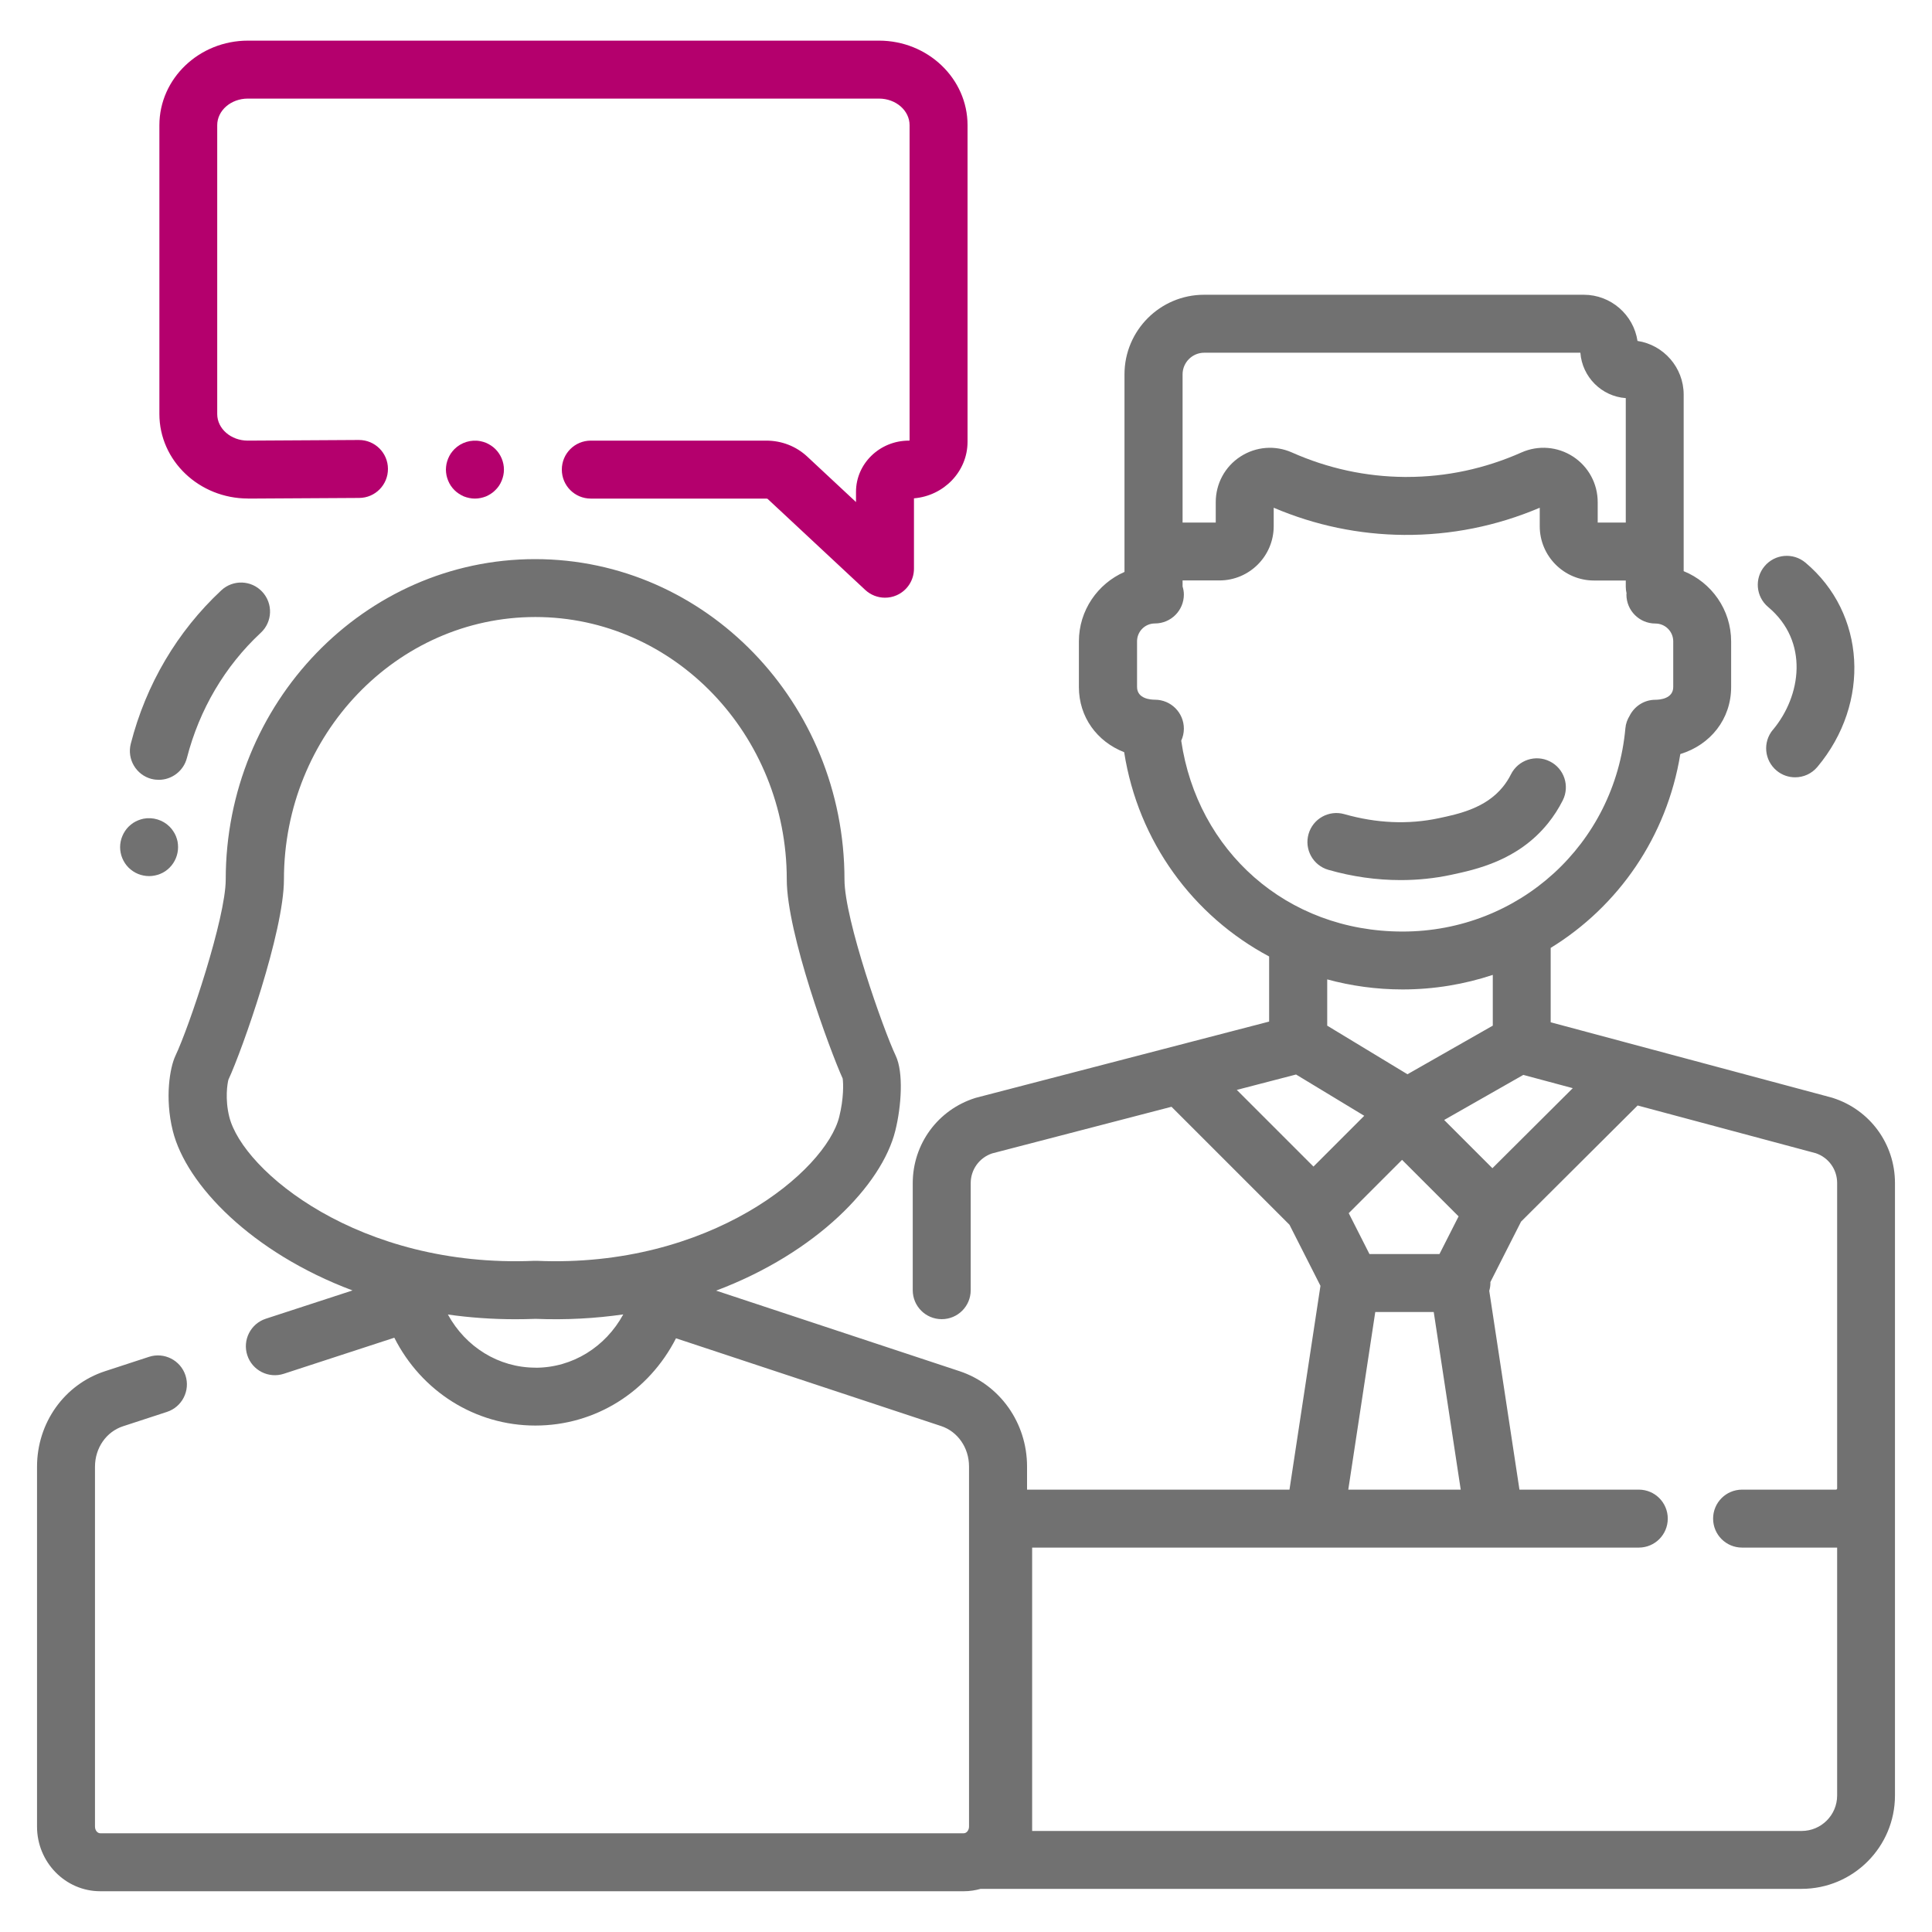
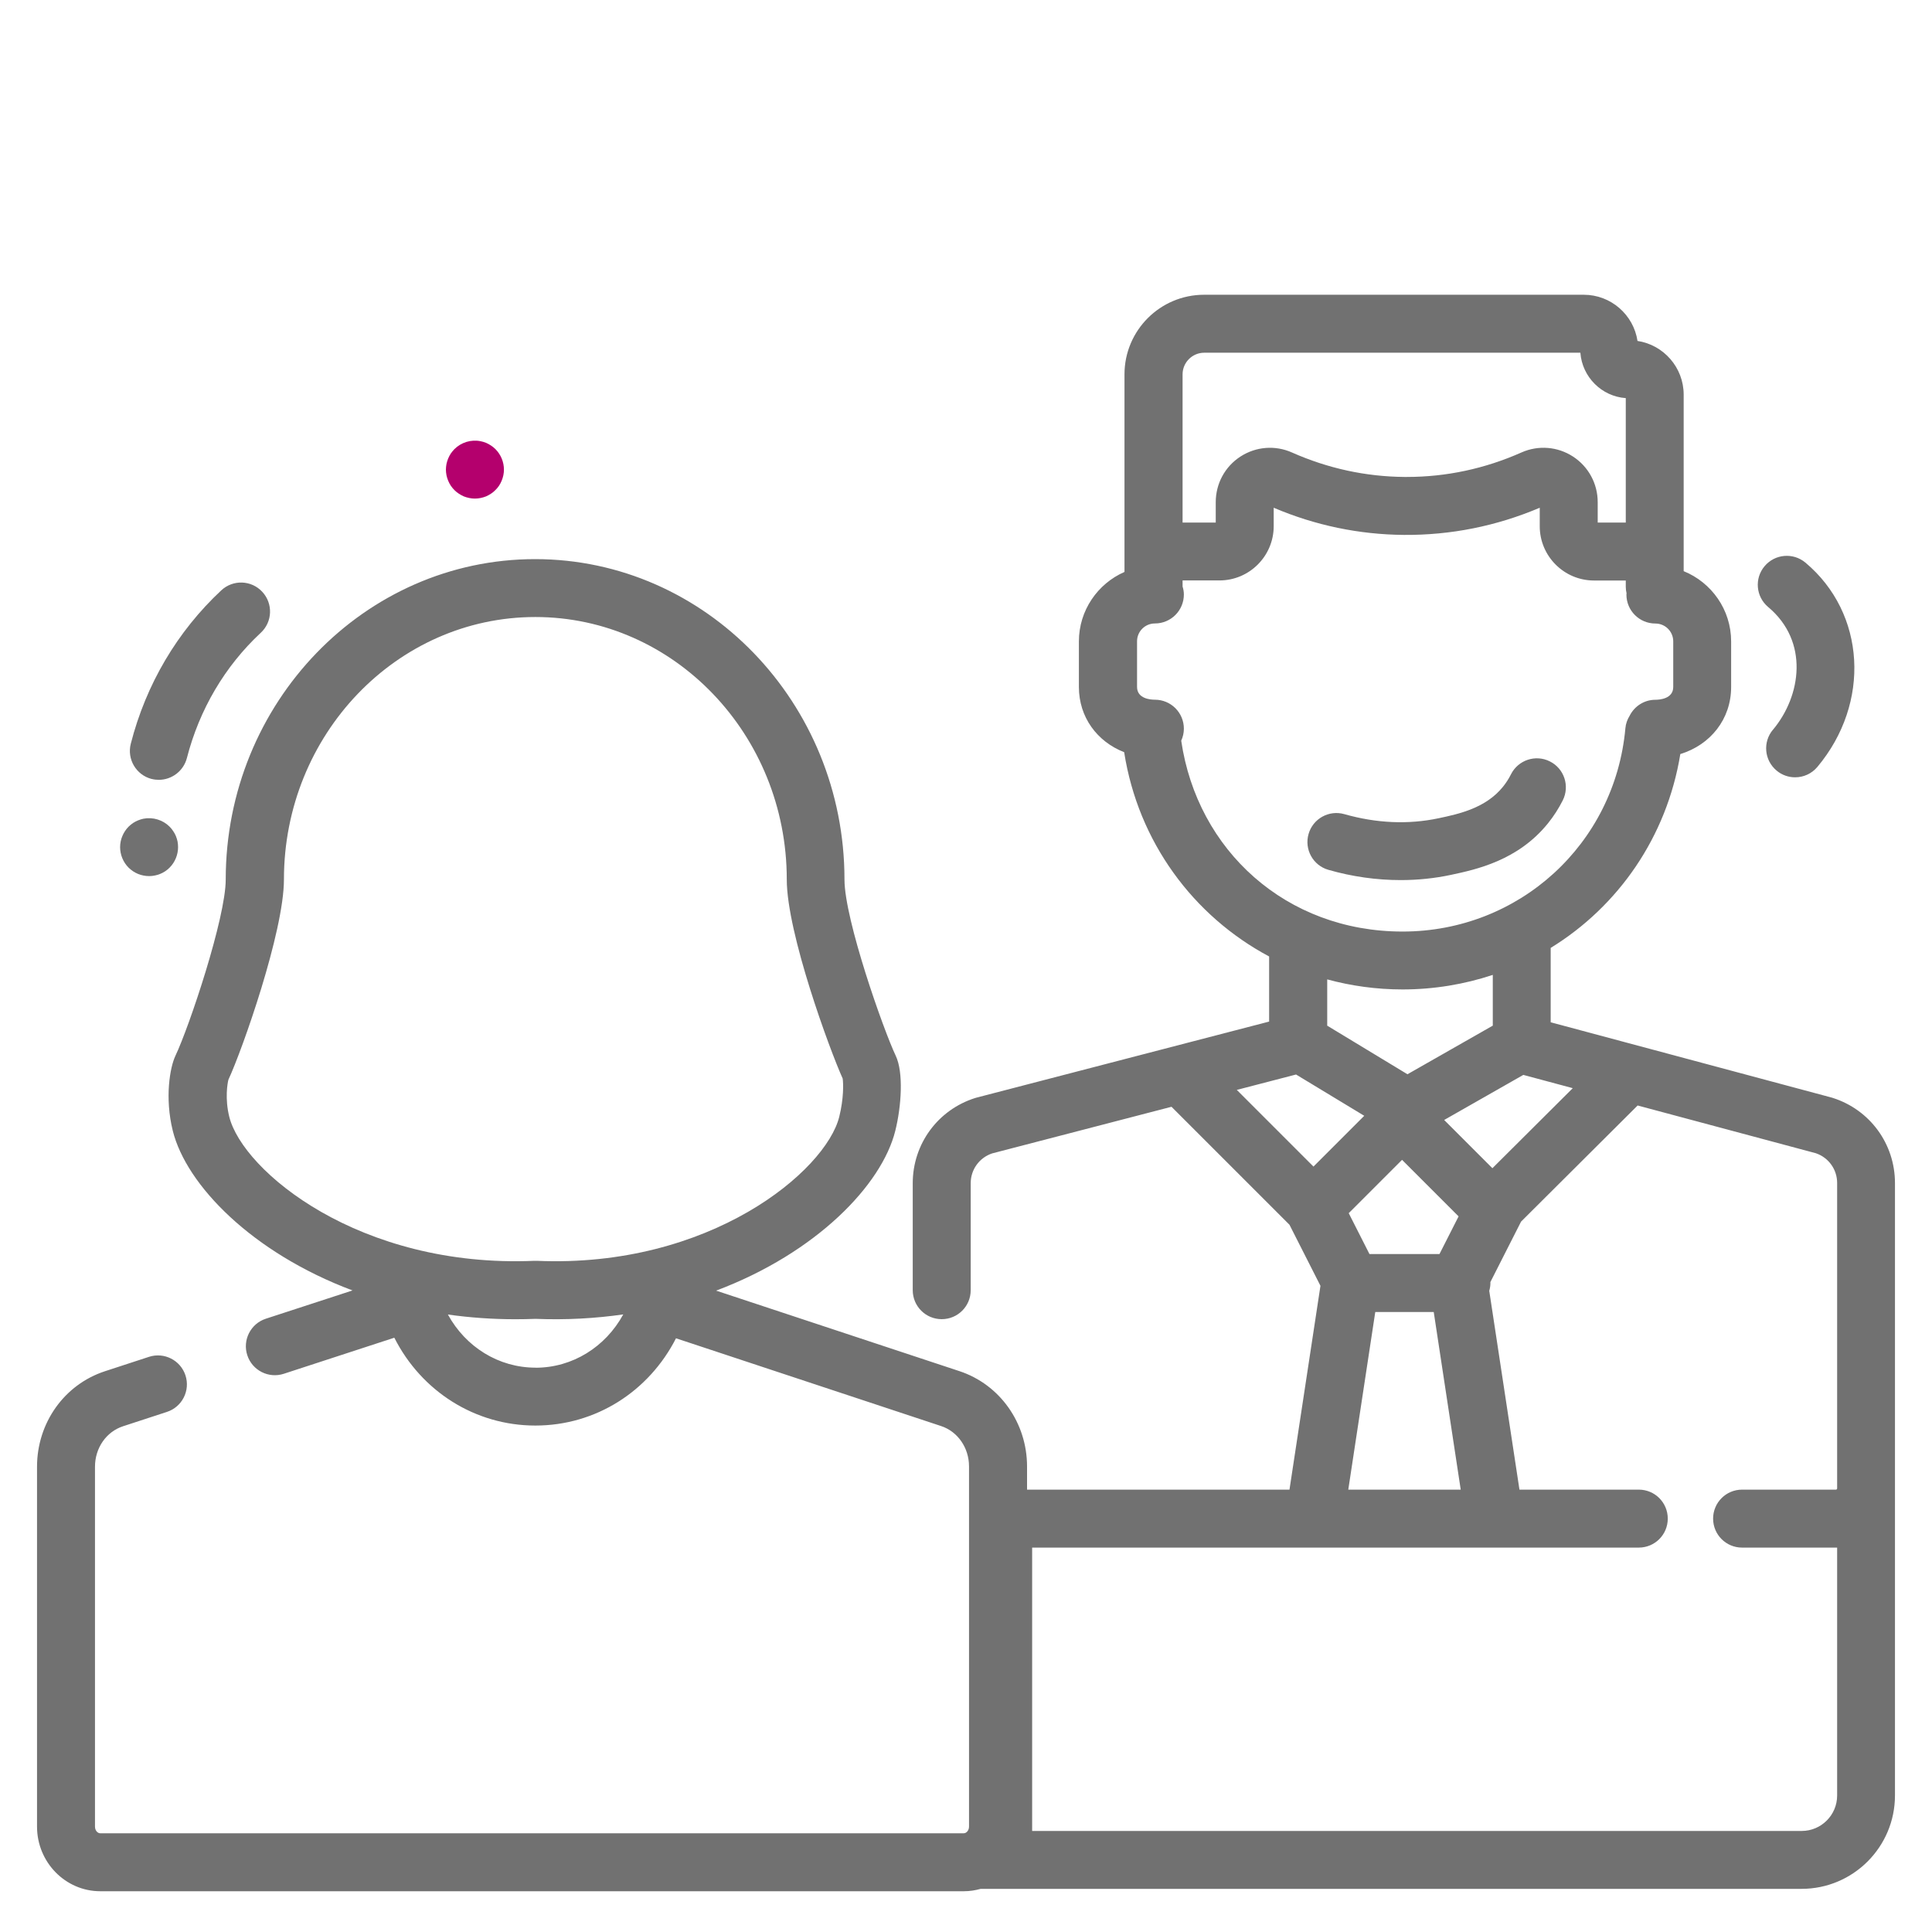
<svg xmlns="http://www.w3.org/2000/svg" id="_5-1_Bewerbungsgespräch" data-name="5-1 Bewerbungsgespräch" viewBox="0 0 300 300">
  <defs>
    <style>
      .cls-1 {
        fill: #717171;
      }

      .cls-2 {
        fill: #b4006d;
      }
    </style>
  </defs>
  <path class="cls-1" d="m294.25,183.7c0-6.07-3.88-11.38-9.67-13.22-.07-.02-.13-.04-.2-.06l-43.59-11.68v-11.55c10.5-6.45,18.03-17.24,20.13-30.1,4.68-1.43,7.89-5.43,7.89-10.41v-7.08c0-4.93-3.05-9.16-7.37-10.91v-27.41c0-4.22-3.12-7.73-7.17-8.34-.61-4.05-4.12-7.17-8.34-7.17h-58.96c-6.82,0-12.36,5.54-12.36,12.36v30.68c-4.16,1.82-7.08,5.97-7.08,10.79v7.08c0,4.67,2.82,8.48,7.03,10.12,2.18,13.92,10.73,25.44,22.51,31.72v10.11l-45.4,11.8c-.07.02-.14.04-.22.06-5.82,1.83-9.72,7.15-9.72,13.24v16.61c0,2.49,2.01,4.5,4.5,4.5s4.5-2.01,4.5-4.5v-16.61c0-2.11,1.33-3.96,3.33-4.63l27.85-7.24,18.32,18.32,4.81,9.48-4.81,31.65h-40.75v-3.59c0-6.78-4.22-12.73-10.5-14.81l-37.78-12.5c15.57-5.86,25.73-16.41,27.82-24.82.96-3.85,1.29-9.08.07-11.65,0,0,0,0,0,0-1.92-4.05-7.96-21.15-7.96-27.37,0-27.43-21.55-49.75-48.04-49.75s-48.04,22.32-48.04,49.75c0,5.96-5.67,22.87-7.81,27.37-.84,1.76-1.69,6.49-.41,11.65,2.09,8.4,12.28,18.93,27.91,24.79l-13.46,4.39c-2.36.77-3.65,3.31-2.88,5.67.77,2.36,3.31,3.65,5.67,2.88l17.16-5.6c4.2,8.31,12.53,13.64,21.9,13.64s17.62-5.29,21.84-13.55l41.17,13.63c2.59.86,4.33,3.38,4.33,6.27v55.93c0,.56-.38,1.03-.82,1.03H15.57c-.45,0-.82-.47-.82-1.03v-55.89c0-2.91,1.75-5.43,4.35-6.28l6.82-2.23c2.36-.77,3.65-3.31,2.88-5.67-.77-2.36-3.31-3.65-5.67-2.88l-6.82,2.23c-6.32,2.06-10.56,8.02-10.56,14.83v55.89c0,5.53,4.41,10.03,9.82,10.03h134.11c.9,0,1.77-.14,2.6-.37h127.47c8,0,14.5-6.5,14.5-14.5v-47.5h0c0-.06,0-.13,0-.19v-47.42Zm-211.09,28.67c-5.73,0-10.85-3.21-13.61-8.25,3.34.47,6.83.73,10.46.73,1.04,0,2.09-.02,3.15-.06,4.77.19,9.32-.07,13.62-.69-2.76,5.06-7.89,8.28-13.62,8.28Zm.19-16.59c-.13,0-.26,0-.38,0-27.15,1.16-45.27-13.94-47.37-22.37-.69-2.77-.29-5.17-.13-5.76,2.16-4.65,8.62-22.96,8.62-31.09,0-22.47,17.51-40.75,39.04-40.75s39.04,18.28,39.04,40.75c0,8.36,6.71,26.56,8.68,30.91.12.77.17,3.14-.53,5.94-2.09,8.42-20.08,23.53-46.96,22.37Zm160.87-26.81l-12.48,12.43-7.49-7.49,12.29-7,7.68,2.06Zm-17.73,19.91l-2.97,5.85h-10.87l-3.22-6.35,8.28-8.28,8.78,8.78Zm-20.4-29.61v-7.19c3.72,1.01,7.64,1.56,11.69,1.56,4.9,0,9.62-.8,14.02-2.26v7.88l-13.25,7.55-12.45-7.54Zm7.46,44.46h9.08l4.19,27.58h-17.46l4.19-27.58Zm-29.92-145.6c0-1.85,1.51-3.36,3.36-3.36h58.41c.28,3.76,3.29,6.78,7.05,7.05v19.32h-4.36v-3.17c0-2.87-1.44-5.52-3.84-7.08-2.39-1.55-5.38-1.79-7.98-.64-5.69,2.53-11.68,3.81-17.83,3.81-.12,0-.24,0-.36,0-6.03-.05-11.9-1.33-17.47-3.8-2.61-1.16-5.59-.92-7.99.63-2.41,1.56-3.84,4.21-3.84,7.08v3.17h-5.15v-23.01Zm-.21,56.88c.26-.57.41-1.19.41-1.86,0-2.49-2.01-4.5-4.5-4.5-.65,0-2.77-.14-2.77-1.99v-7.08c0-1.53,1.24-2.77,2.77-2.77,2.49,0,4.5-2.01,4.5-4.5,0-.43-.08-.85-.2-1.24v-.94h5.72c4.65,0,8.43-3.78,8.43-8.43v-2.86c6.46,2.75,13.26,4.16,20.23,4.22,7.26.05,14.35-1.36,21.08-4.22v2.87c0,4.65,3.78,8.43,8.43,8.43h4.93v1c0,.34.05.67.12.99,0,.06-.02.12-.02.19,0,2.49,2.01,4.5,4.5,4.5,1.53,0,2.77,1.24,2.77,2.77v7.08c0,1.84-2.12,1.99-2.77,1.99-1.75,0-3.26,1.01-4,2.48-.35.57-.6,1.22-.66,1.94-1.63,18-16.51,31.57-34.6,31.57s-31.88-12.61-34.37-29.63Zm20.53,66.13l-11.9-11.9,9.2-2.39,10.59,6.41-7.88,7.88Zm81.32,49.98c0,.1-.08.19-.19.19h-14.57c-2.49,0-4.5,2.01-4.5,4.5s2.01,4.5,4.5,4.5h14.76v38.5c0,3.03-2.47,5.5-5.5,5.5h-119.5v-44h94.2c2.49,0,4.5-2.01,4.5-4.5s-2.01-4.5-4.5-4.5h-18.53l-4.69-30.87c.11-.39.18-.79.18-1.21,0-.05-.01-.09-.01-.14l4.77-9.4,18.1-18.03,27.66,7.41c1.99.67,3.32,2.52,3.32,4.62v47.42Z" />
  <path class="cls-1" d="m240.38,127.83c.88-1.09,1.65-2.29,2.29-3.56,1.11-2.22.22-4.93-2.01-6.04-2.22-1.12-4.93-.21-6.04,2.01-.35.7-.77,1.35-1.25,1.94-2.68,3.32-6.88,4.22-9.95,4.87-4.74,1.01-9.68.79-14.67-.63-2.39-.68-4.88.7-5.56,3.09-.68,2.39.7,4.88,3.09,5.56,3.7,1.06,7.48,1.59,11.21,1.59,2.65,0,5.27-.27,7.81-.81,3.89-.83,10.4-2.21,15.08-8.02Z" />
  <path class="cls-2" d="m75.47,68.76c-.27-.11-.56-.19-.85-.25-1.46-.3-3.01.18-4.06,1.23-.2.21-.39.44-.56.68-.16.25-.3.51-.41.78-.11.27-.2.55-.26.84-.05.29-.09.59-.09.88s.04.59.09.88c.06.29.15.57.26.84.11.27.25.54.41.78.17.25.36.48.56.68.21.21.44.4.69.56.24.16.5.3.77.42.28.11.56.19.85.25s.58.09.87.09.59-.03.88-.09.57-.14.85-.25c.27-.12.53-.26.77-.42.25-.16.48-.35.68-.56.21-.2.4-.43.57-.68.16-.24.3-.51.41-.78.11-.27.2-.55.26-.84.06-.29.09-.59.09-.88,0-1.18-.48-2.34-1.32-3.18-.21-.21-.44-.4-.69-.56-.24-.16-.5-.3-.77-.42Z" />
-   <path class="cls-2" d="m38.52,77.42l17.25-.1c2.49-.01,4.49-2.04,4.47-4.53-.01-2.48-2.03-4.47-4.5-4.47h-.03l-17.23.1c-2.62,0-4.75-1.85-4.75-4.12V19.44c0-2.28,2.13-4.13,4.75-4.13h98.01c2.62,0,4.75,1.85,4.75,4.13v48.96s-.07.02-.12.02c-4.52,0-8.2,3.57-8.2,7.95v1.59l-7.58-7.07c-1.71-1.59-3.96-2.47-6.34-2.47h-27.26c-2.49,0-4.5,2.01-4.5,4.5s2.01,4.5,4.5,4.5h27.26c.12,0,.19.04.2.05l15.15,14.13c.85.79,1.95,1.21,3.07,1.21.61,0,1.22-.12,1.79-.37,1.64-.71,2.71-2.33,2.71-4.13v-10.93c4.66-.39,8.32-4.18,8.32-8.78V19.44c0-7.24-6.17-13.13-13.75-13.13H38.5c-7.58,0-13.75,5.89-13.75,13.13v44.85c0,7.24,6.17,13.12,13.77,13.12Z" />
  <path class="cls-1" d="m20.66,135.29c.24.16.5.3.77.41.27.11.56.2.84.25.29.06.59.09.89.09s.58-.03.87-.09c.29-.05.57-.14.84-.25.28-.11.54-.25.78-.41.25-.17.48-.36.68-.56.84-.84,1.32-2,1.32-3.19,0-.29-.03-.59-.08-.88-.06-.28-.15-.57-.26-.84-.11-.27-.25-.53-.42-.77-.16-.25-.35-.48-.56-.69-1.04-1.04-2.59-1.52-4.06-1.23-.28.06-.57.15-.84.26-.27.11-.53.25-.78.41-.24.17-.47.36-.68.56-.21.21-.4.44-.56.69-.16.24-.3.5-.41.77-.12.27-.2.56-.26.84-.06.29-.09.59-.09.88,0,1.19.48,2.35,1.32,3.19.21.2.44.39.69.56Z" />
  <path class="cls-1" d="m23.54,120.95c.38.1.75.14,1.12.14,2,0,3.83-1.35,4.36-3.38,1.94-7.54,5.9-14.27,11.48-19.46,1.82-1.69,1.92-4.54.22-6.36-1.69-1.82-4.54-1.92-6.36-.22-6.83,6.37-11.69,14.6-14.05,23.81-.62,2.41.83,4.86,3.24,5.48Z" />
  <path class="cls-1" d="m275.3,113.31c-1.6,1.9-1.35,4.74.56,6.34.84.71,1.87,1.05,2.89,1.05,1.29,0,2.56-.55,3.45-1.61,8.33-9.94,7.51-23.88-1.86-31.73-1.9-1.59-4.74-1.35-6.34.56-1.6,1.9-1.35,4.74.56,6.34,6.38,5.34,5.14,13.8.74,19.06Z" />
</svg>